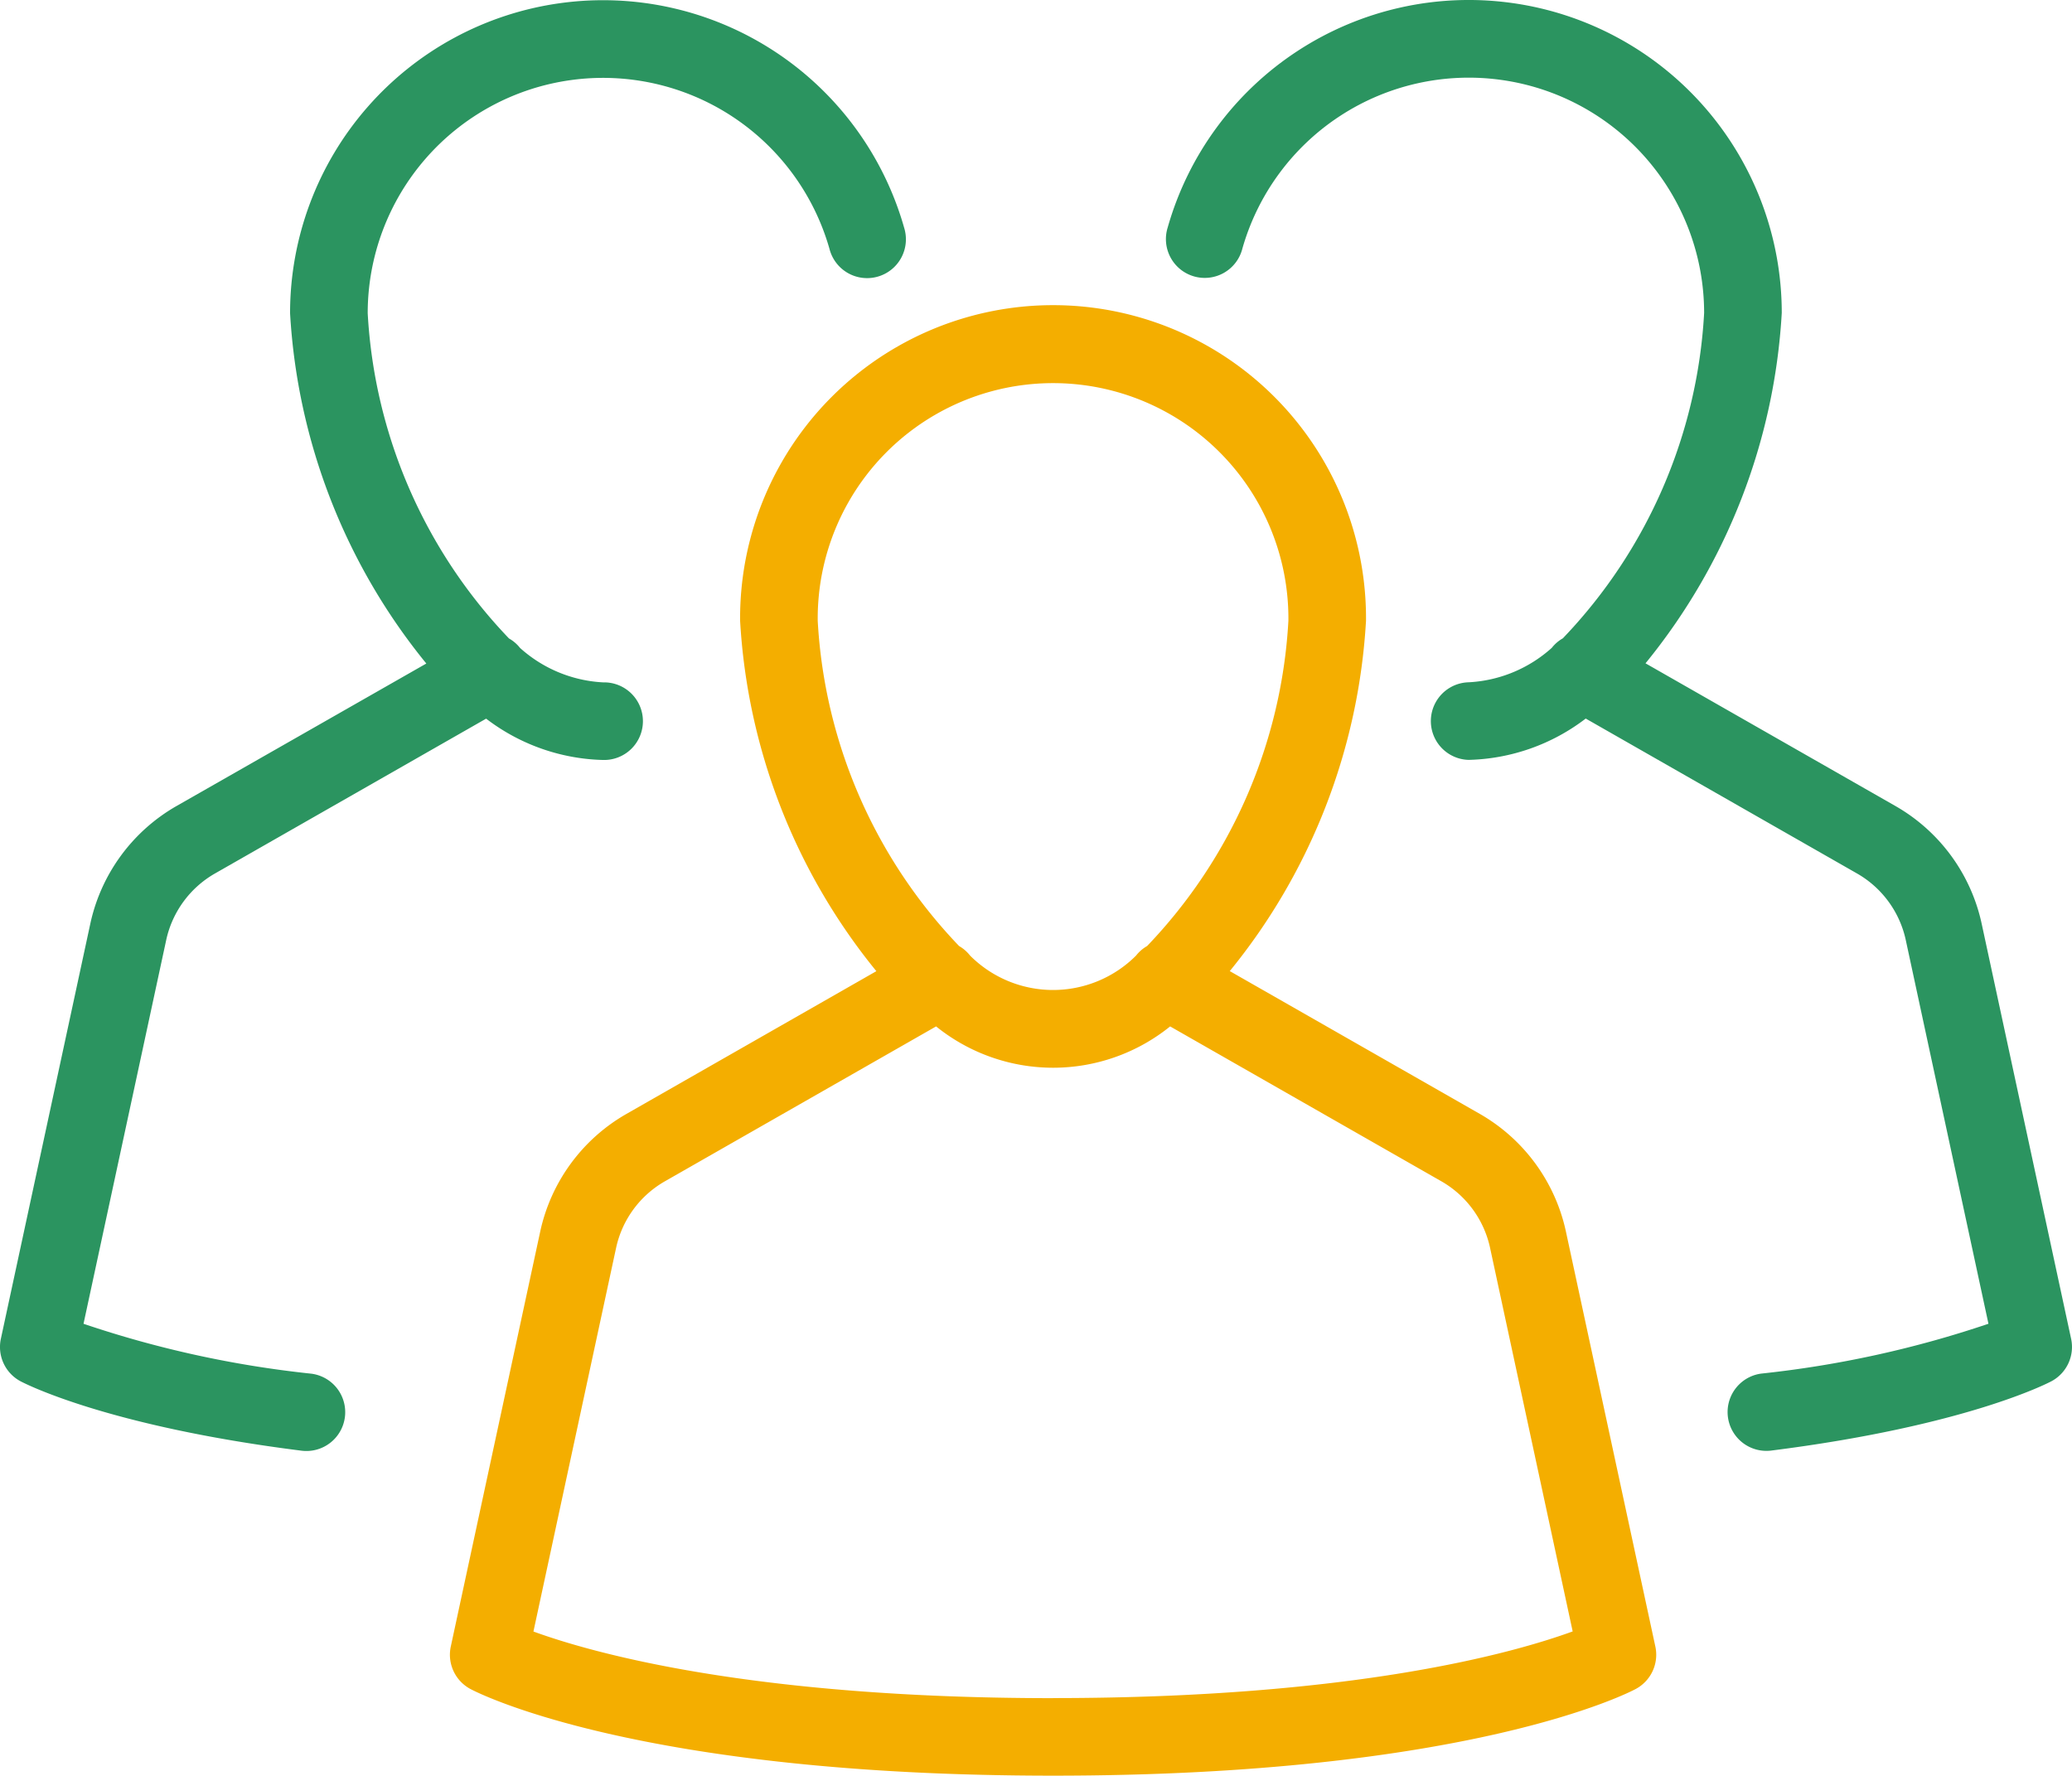
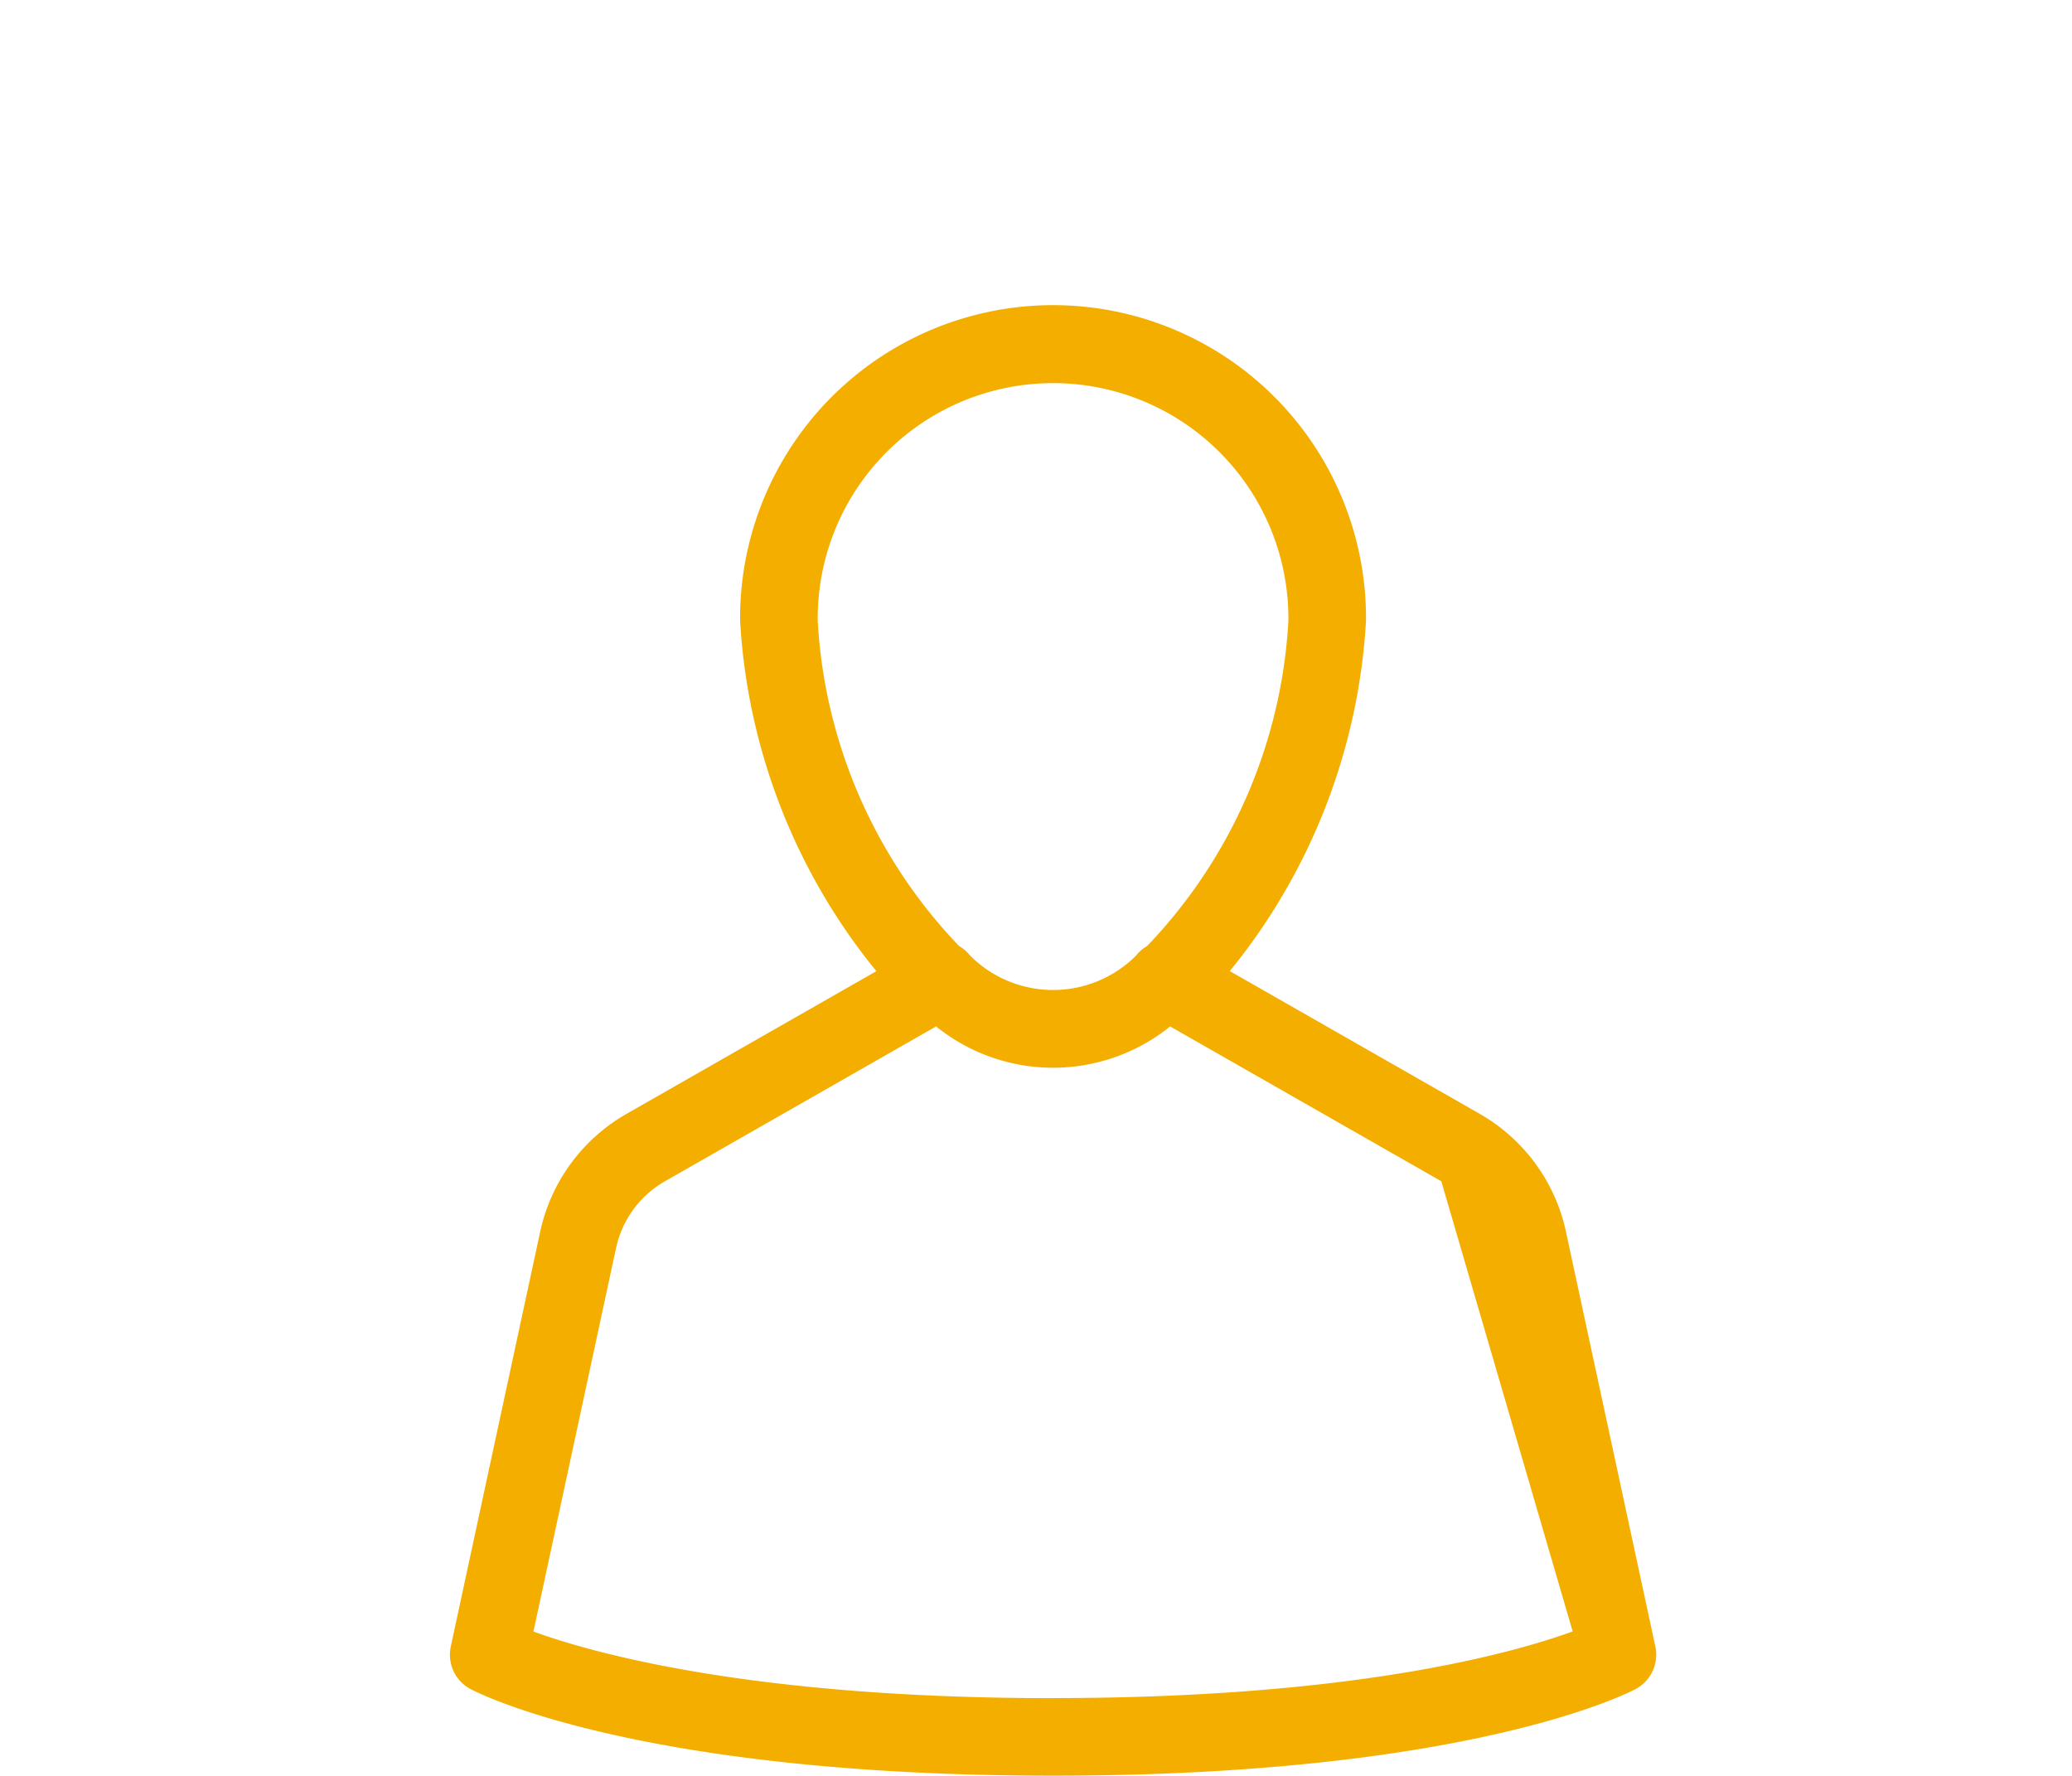
<svg xmlns="http://www.w3.org/2000/svg" width="87.274" height="74.798" viewBox="0 0 87.274 74.798">
  <defs>
    <style>.a{fill:#f4ae00;}.b{fill:#2b9460;}</style>
  </defs>
  <g transform="translate(-16.629 -21.399)">
-     <path class="a" d="M78.128,70.224A7.544,7.544,0,0,0,74.5,65.269l-10.53-6.014A25.66,25.66,0,0,0,69.708,44.5a13.182,13.182,0,1,0-26.363,0,25.66,25.66,0,0,0,5.739,14.758l-10.53,6.015a7.545,7.545,0,0,0-3.629,4.955L31.158,87.709a1.637,1.637,0,0,0,.827,1.786c.278.148,7.025,3.651,24.542,3.651s24.263-3.5,24.542-3.651a1.637,1.637,0,0,0,.827-1.786ZM46.614,44.5a9.913,9.913,0,1,1,19.825,0A21.51,21.51,0,0,1,60.487,58.2a1.589,1.589,0,0,0-.463.4,4.94,4.94,0,0,1-6.994,0,1.59,1.59,0,0,0-.461-.4A21.509,21.509,0,0,1,46.614,44.5Zm9.913,45.381c-12.7,0-19.423-1.908-21.887-2.807l3.481-16.158a4.268,4.268,0,0,1,2.055-2.806L51.6,61.585a7.849,7.849,0,0,0,9.858,0l11.422,6.523a4.266,4.266,0,0,1,2.054,2.806L78.413,87.07C75.942,87.971,69.217,89.878,56.527,89.878Z" transform="translate(4.458 3.05)" />
-     <path class="b" d="M88.542,60.308a7.544,7.544,0,0,0-3.629-4.955L74.383,49.34a25.657,25.657,0,0,0,5.739-14.758,13.183,13.183,0,0,0-25.865-3.6,1.635,1.635,0,1,0,3.145.891,9.914,9.914,0,0,1,19.45,2.711A21.51,21.51,0,0,1,70.9,48.288a1.588,1.588,0,0,0-.464.4,5.666,5.666,0,0,1-3.5,1.451,1.635,1.635,0,0,0,0,3.269,8.436,8.436,0,0,0,4.929-1.741l11.422,6.523A4.266,4.266,0,0,1,85.346,61l3.482,16.16a44.443,44.443,0,0,1-9.575,2.1,1.635,1.635,0,0,0,.41,3.244c8.225-1.038,11.677-2.848,11.82-2.923a1.637,1.637,0,0,0,.827-1.786Z" transform="translate(11.556 0)" />
-     <path class="b" d="M29.722,79.261a44.423,44.423,0,0,1-9.575-2.1L23.629,61a4.271,4.271,0,0,1,2.055-2.807l11.421-6.522a8.436,8.436,0,0,0,4.929,1.741,1.635,1.635,0,1,0,0-3.269,5.665,5.665,0,0,1-3.5-1.45,1.588,1.588,0,0,0-.466-.4,21.51,21.51,0,0,1-5.951-13.7,9.914,9.914,0,0,1,19.45-2.711,1.635,1.635,0,1,0,3.145-.891,13.183,13.183,0,0,0-25.865,3.6,25.657,25.657,0,0,0,5.739,14.758L24.063,55.352a7.548,7.548,0,0,0-3.63,4.956L16.665,77.795a1.637,1.637,0,0,0,.827,1.787c.143.075,3.6,1.885,11.82,2.923a1.635,1.635,0,1,0,.41-3.244Z" transform="translate(0 0)" />
+     <path class="a" d="M78.128,70.224A7.544,7.544,0,0,0,74.5,65.269l-10.53-6.014A25.66,25.66,0,0,0,69.708,44.5a13.182,13.182,0,1,0-26.363,0,25.66,25.66,0,0,0,5.739,14.758l-10.53,6.015a7.545,7.545,0,0,0-3.629,4.955L31.158,87.709a1.637,1.637,0,0,0,.827,1.786c.278.148,7.025,3.651,24.542,3.651s24.263-3.5,24.542-3.651a1.637,1.637,0,0,0,.827-1.786ZM46.614,44.5a9.913,9.913,0,1,1,19.825,0A21.51,21.51,0,0,1,60.487,58.2a1.589,1.589,0,0,0-.463.4,4.94,4.94,0,0,1-6.994,0,1.59,1.59,0,0,0-.461-.4A21.509,21.509,0,0,1,46.614,44.5Zm9.913,45.381c-12.7,0-19.423-1.908-21.887-2.807l3.481-16.158a4.268,4.268,0,0,1,2.055-2.806L51.6,61.585a7.849,7.849,0,0,0,9.858,0l11.422,6.523L78.413,87.07C75.942,87.971,69.217,89.878,56.527,89.878Z" transform="translate(4.458 3.05)" />
  </g>
</svg>